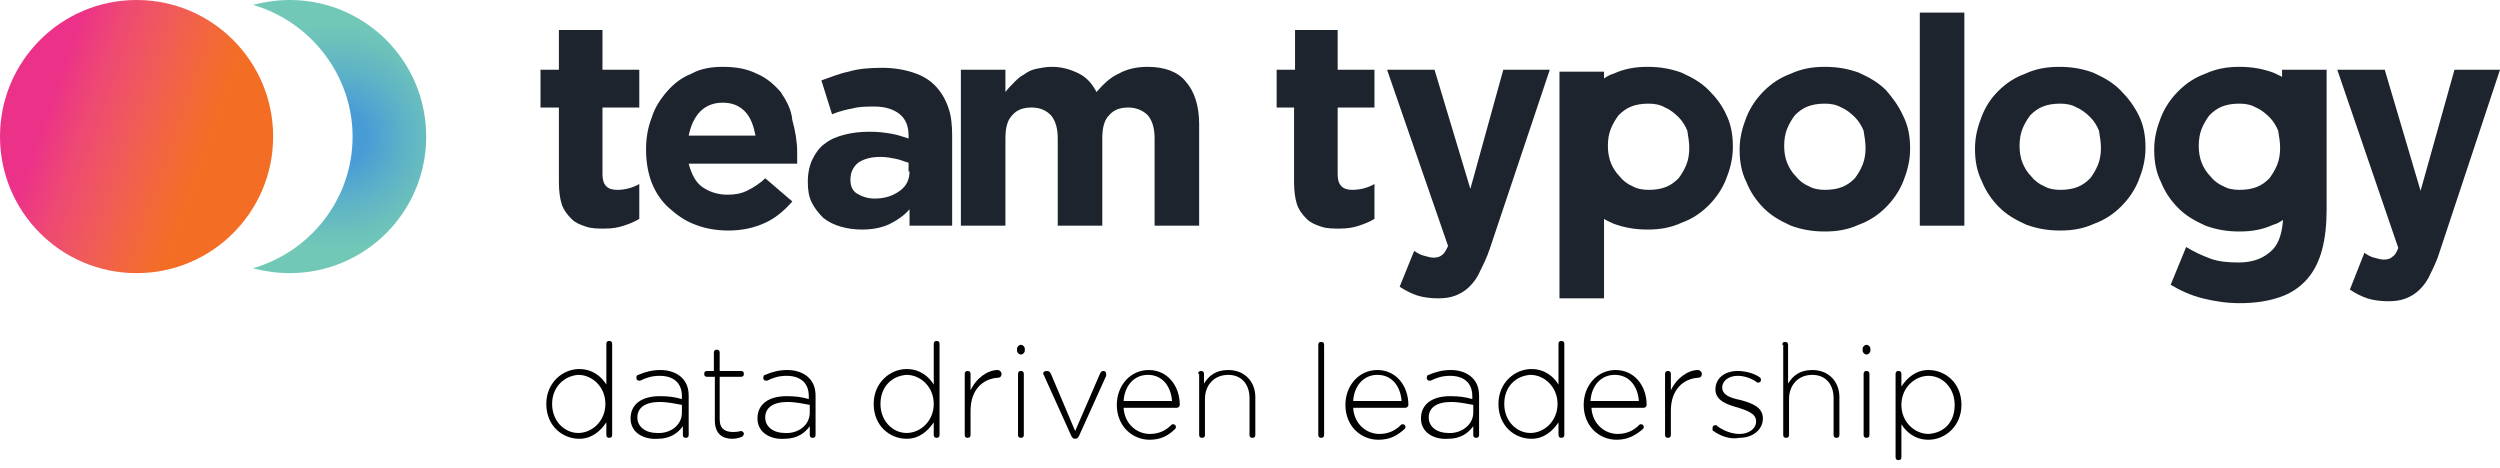
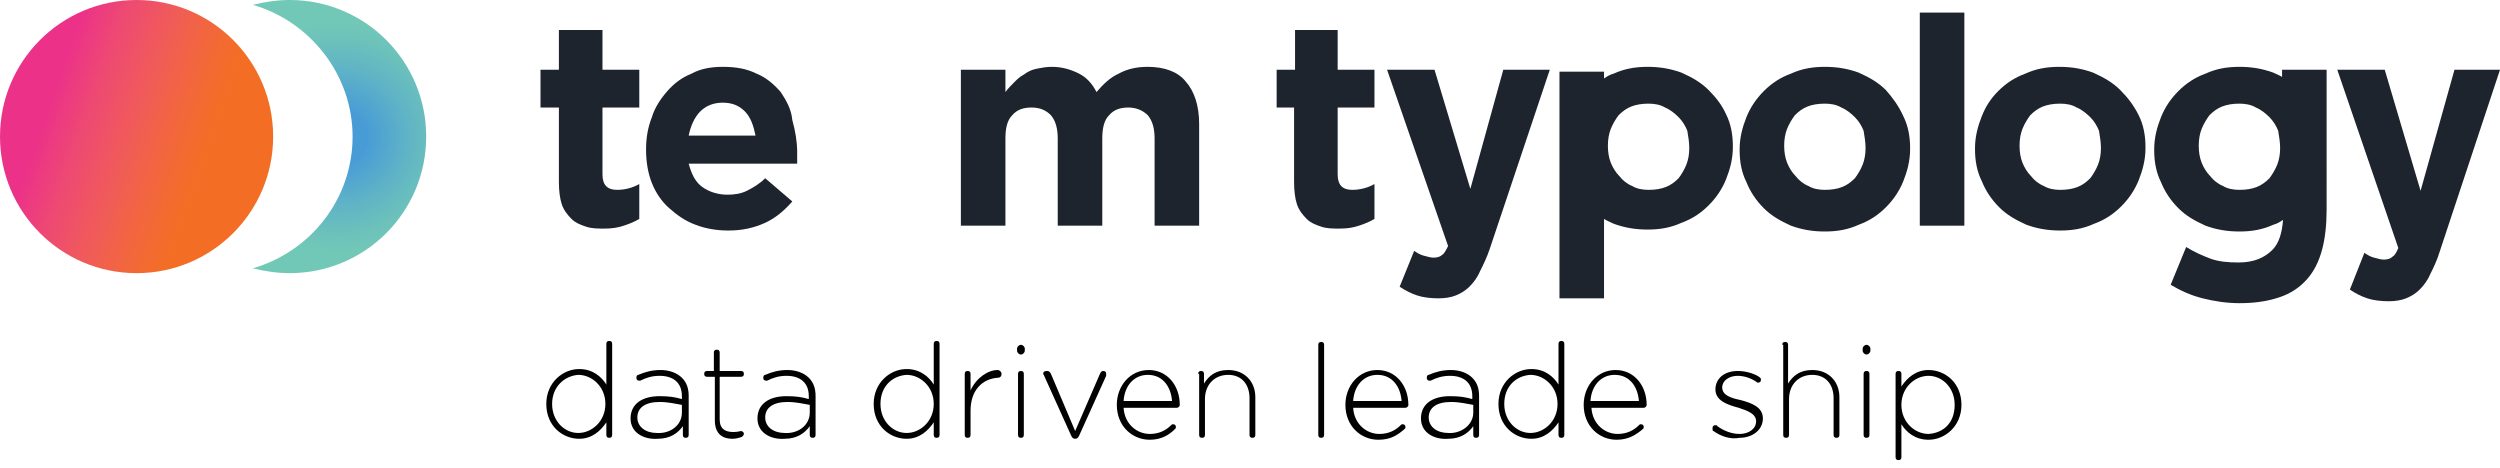
<svg xmlns="http://www.w3.org/2000/svg" version="1.1" x="0px" y="0px" viewBox="0 0 258.1 48.3" style="enable-background:new 0 0 258.1 48.3;" xml:space="preserve">
  <style type="text/css">
	.st0{fill:url(#SVGID_1_);}
	.st1{fill:url(#SVGID_2_);}
	.st2{fill:url(#SVGID_3_);}
	.st3{fill:url(#SVGID_4_);}
	.st4{fill:#1D242C;}
	.st5{fill:url(#SVGID_5_);}
	.st6{fill:url(#SVGID_6_);}
	.st7{fill:url(#SVGID_7_);}
	.st8{fill:url(#SVGID_8_);}
	.st9{fill:none;stroke:url(#SVGID_9_);stroke-width:2;stroke-miterlimit:10;}
	.st10{fill:url(#SVGID_10_);}
	.st11{fill:#FFFFFF;}
	.st12{fill:url(#SVGID_11_);}
	.st13{fill:url(#SVGID_12_);}
	.st14{fill:url(#SVGID_13_);}
	.st15{fill:url(#SVGID_14_);}
	.st16{fill:url(#SVGID_15_);}
	.st17{fill:url(#SVGID_16_);}
	.st18{fill:url(#SVGID_17_);}
	.st19{fill:url(#SVGID_18_);}
	.st20{fill:url(#SVGID_19_);}
	.st21{fill:url(#SVGID_20_);}
	.st22{fill:url(#SVGID_21_);}
	.st23{fill:url(#SVGID_22_);}
	.st24{fill:url(#SVGID_23_);}
	.st25{fill:url(#SVGID_24_);}
	.st26{fill:#F36E24;}
	.st27{fill:#FFC519;}
	.st28{fill:#85479A;}
	.st29{fill:url(#SVGID_25_);}
	.st30{clip-path:url(#SVGID_27_);}
	.st31{clip-path:url(#SVGID_29_);}
	.st32{fill:url(#SVGID_32_);}
	.st33{fill:url(#SVGID_33_);}
	.st34{fill:url(#SVGID_34_);}
	.st35{fill:url(#SVGID_35_);}
	.st36{fill:#F7F7F7;}
	.st37{fill:url(#SVGID_36_);}
	.st38{fill:#5C61AC;}
	.st39{fill:#EC3288;}
	.st40{fill:#71C8B7;}
	.st41{fill:none;stroke:#71C8B7;stroke-width:7.215;stroke-miterlimit:10;}
	.st42{fill:url(#SVGID_37_);}
	.st43{fill:url(#SVGID_38_);}
	.st44{fill:#010101;}
	.st45{fill:url(#SVGID_39_);}
	.st46{fill:#1D242D;}
	.st47{fill:url(#SVGID_40_);}
	.st48{fill:url(#SVGID_41_);}
	.st49{fill:url(#SVGID_42_);}
	.st50{fill:url(#SVGID_43_);}
	.st51{fill:url(#SVGID_44_);}
	.st52{fill:url(#SVGID_45_);}
	.st53{fill:url(#SVGID_46_);}
	.st54{fill:url(#SVGID_47_);}
	.st55{fill:url(#SVGID_48_);}
</style>
  <g id="Layer_1">
</g>
  <g id="Layer_2">
    <g>
      <g>
        <g>
          <g>
            <path class="st46" d="M62.3,3.1h-4.6c0,0,0,2.5,0,3.6v0.5h-1.9v3.9h1.9v7.7c0,0.9,0.1,1.7,0.3,2.3c0.2,0.6,0.6,1.1,1,1.5       c0.4,0.4,0.9,0.6,1.5,0.8s1.2,0.2,1.9,0.2c0.8,0,1.4-0.1,2-0.3c0.6-0.2,1.1-0.4,1.6-0.7V19c-0.7,0.4-1.5,0.6-2.3,0.6       c-1,0-1.5-0.5-1.5-1.6v-6.9h3.8V7.2h-3.8V3.1z" />
            <path class="st46" d="M80.6,9.5c-0.7-0.8-1.5-1.5-2.5-1.9c-1-0.5-2.1-0.7-3.5-0.7c-1.2,0-2.3,0.2-3.2,0.7c-1,0.4-1.8,1-2.5,1.8       c-0.7,0.8-1.3,1.7-1.6,2.7c-0.4,1-0.6,2.1-0.6,3.3v0.1c0,1.2,0.2,2.4,0.6,3.4c0.4,1,1,1.9,1.8,2.6c0.8,0.7,1.6,1.3,2.7,1.7       c1,0.4,2.2,0.6,3.4,0.6c1.5,0,2.7-0.3,3.8-0.8c1.1-0.5,2-1.3,2.8-2.2L79,18.4c-0.6,0.6-1.3,1-1.9,1.3c-0.6,0.3-1.3,0.4-2,0.4       c-1,0-1.9-0.3-2.6-0.8c-0.7-0.5-1.1-1.3-1.4-2.4h11.2c0-0.2,0-0.4,0-0.6c0-0.2,0-0.4,0-0.6c0-1.1-0.2-2.2-0.5-3.3       C81.7,11.3,81.2,10.4,80.6,9.5z M71.1,14c0.2-1,0.6-1.9,1.2-2.5c0.6-0.6,1.4-0.9,2.3-0.9c1,0,1.7,0.3,2.3,0.9       c0.6,0.6,0.9,1.5,1.1,2.5H71.1z" />
-             <path class="st46" d="M96.5,8.8c-0.6-0.6-1.3-1-2.2-1.3c-0.9-0.3-2-0.5-3.2-0.5c-1.4,0-2.5,0.1-3.5,0.4c-1,0.2-1.9,0.6-2.8,0.9       l1.1,3.5c0.7-0.3,1.5-0.5,2.1-0.6c0.7-0.2,1.5-0.2,2.3-0.2c1.1,0,2,0.3,2.6,0.8c0.6,0.5,0.9,1.2,0.9,2.2v0.3       c-0.6-0.2-1.2-0.4-1.8-0.5c-0.6-0.1-1.3-0.2-2.2-0.2c-1,0-1.8,0.1-2.6,0.3c-0.8,0.2-1.5,0.5-2,0.9c-0.6,0.4-1,1-1.3,1.6       c-0.3,0.6-0.5,1.4-0.5,2.3v0.1c0,0.8,0.1,1.5,0.4,2.1c0.3,0.6,0.7,1.1,1.2,1.6c0.5,0.4,1.1,0.7,1.8,0.9       c0.7,0.2,1.4,0.3,2.2,0.3c1.1,0,2.1-0.2,2.9-0.6c0.8-0.4,1.5-0.9,2-1.5v1.7h4.4V14c0-1.1-0.1-2.1-0.4-2.9       C97.6,10.2,97.1,9.4,96.5,8.8z M93.9,17.7c0,0.8-0.3,1.5-1,2c-0.7,0.5-1.5,0.8-2.6,0.8c-0.7,0-1.3-0.2-1.8-0.5       c-0.5-0.3-0.7-0.8-0.7-1.4v-0.1c0-0.7,0.3-1.3,0.8-1.7c0.6-0.4,1.3-0.6,2.3-0.6c0.6,0,1.1,0.1,1.6,0.2c0.5,0.1,0.9,0.3,1.3,0.4       V17.7z" />
            <path class="st46" d="M118.5,6.9c-1.1,0-2.1,0.2-3,0.7c-0.9,0.4-1.6,1.1-2.3,1.9c-0.4-0.8-1-1.5-1.8-1.9       c-0.8-0.4-1.7-0.7-2.8-0.7c-0.6,0-1.1,0.1-1.6,0.2c-0.5,0.1-0.9,0.3-1.3,0.6c-0.4,0.2-0.7,0.5-1,0.8c-0.3,0.3-0.6,0.6-0.9,1       V7.2h-4.6v16.1h4.6v-9c0-1.1,0.2-1.9,0.7-2.4c0.5-0.6,1.2-0.8,2-0.8c0.9,0,1.5,0.3,2,0.8c0.5,0.6,0.7,1.4,0.7,2.4v9h4.6v-9       c0-1.1,0.2-1.9,0.7-2.4c0.5-0.6,1.2-0.8,2-0.8s1.5,0.3,2,0.8c0.5,0.6,0.7,1.4,0.7,2.4v9h4.6V12.8c0-1.9-0.5-3.4-1.4-4.4       C121.6,7.4,120.2,6.9,118.5,6.9z" />
            <path class="st46" d="M138.3,3.1h-4.6v4.1h-1.9v3.9h1.8c0,0,0,7.7,0,7.7c0,0.9,0.1,1.7,0.3,2.3c0.2,0.6,0.6,1.1,1,1.5       c0.4,0.4,0.9,0.6,1.5,0.8c0.6,0.2,1.2,0.2,1.9,0.2c0.8,0,1.4-0.1,2-0.3c0.6-0.2,1.1-0.4,1.6-0.7V19c-0.7,0.4-1.5,0.6-2.3,0.6       c-1,0-1.5-0.5-1.5-1.6v-6.9h3.8V7.2h-3.8V3.1z" />
            <path class="st46" d="M151.8,19.5l-3.7-12.3h-4.9l6.3,18.2c-0.2,0.4-0.4,0.8-0.6,0.9c-0.2,0.2-0.5,0.3-0.9,0.3       c-0.3,0-0.6-0.1-1-0.2c-0.4-0.1-0.7-0.3-1-0.5l-1.5,3.7c0.6,0.4,1.2,0.7,1.8,0.9c0.6,0.2,1.4,0.3,2.2,0.3       c0.7,0,1.3-0.1,1.8-0.3c0.5-0.2,1-0.5,1.4-0.9c0.4-0.4,0.8-0.9,1.1-1.6c0.3-0.6,0.7-1.4,1-2.3L160,7.2h-4.8L151.8,19.5z" />
            <path class="st46" d="M194.7,9.3c-0.8-0.8-1.7-1.3-2.8-1.8c-1.1-0.4-2.2-0.6-3.5-0.6c-1.3,0-2.4,0.2-3.5,0.7       c-1.1,0.4-2,1-2.8,1.8c-0.8,0.8-1.4,1.7-1.8,2.7c-0.4,1-0.7,2.1-0.7,3.3v0.1c0,1.2,0.2,2.3,0.7,3.3c0.4,1,1,1.9,1.8,2.7       c0.8,0.8,1.7,1.3,2.8,1.8c1.1,0.4,2.2,0.6,3.5,0.6c1.3,0,2.4-0.2,3.5-0.7c1.1-0.4,2-1,2.8-1.8c0.8-0.8,1.4-1.7,1.8-2.7       c0.4-1,0.7-2.1,0.7-3.3v-0.1c0-1.2-0.2-2.3-0.7-3.3C196,10.9,195.4,10.1,194.7,9.3z M192.6,15.3c0,0.6-0.1,1.2-0.3,1.7       c-0.2,0.5-0.5,1-0.8,1.4c-0.4,0.4-0.8,0.7-1.3,0.9c-0.5,0.2-1.1,0.3-1.8,0.3c-0.6,0-1.2-0.1-1.7-0.4c-0.5-0.2-1-0.6-1.3-1       c-0.4-0.4-0.7-0.9-0.9-1.4c-0.2-0.5-0.3-1.1-0.3-1.7v-0.1c0-0.6,0.1-1.2,0.3-1.7c0.2-0.5,0.5-1,0.8-1.4       c0.4-0.4,0.8-0.7,1.3-0.9c0.5-0.2,1.1-0.3,1.8-0.3c0.6,0,1.2,0.1,1.7,0.4c0.5,0.2,1,0.6,1.4,1c0.4,0.4,0.7,0.9,0.9,1.4       C192.5,14.1,192.6,14.7,192.6,15.3L192.6,15.3z" />
            <rect x="198.2" y="1.3" class="st46" width="4.6" height="22" />
            <path class="st46" d="M218.9,9.3c-0.8-0.8-1.7-1.3-2.8-1.8c-1.1-0.4-2.2-0.6-3.5-0.6c-1.3,0-2.4,0.2-3.5,0.7       c-1.1,0.4-2,1-2.8,1.8S205,11,204.6,12s-0.7,2.1-0.7,3.3v0.1c0,1.2,0.2,2.3,0.7,3.3c0.4,1,1,1.9,1.8,2.7       c0.8,0.8,1.7,1.3,2.8,1.8c1.1,0.4,2.2,0.6,3.5,0.6c1.3,0,2.4-0.2,3.5-0.7c1.1-0.4,2-1,2.8-1.8c0.8-0.8,1.4-1.7,1.8-2.7       c0.4-1,0.7-2.1,0.7-3.3v-0.1c0-1.2-0.2-2.3-0.7-3.3C220.3,10.9,219.7,10.1,218.9,9.3z M216.9,15.3c0,0.6-0.1,1.2-0.3,1.7       c-0.2,0.5-0.5,1-0.8,1.4c-0.4,0.4-0.8,0.7-1.3,0.9c-0.5,0.2-1.1,0.3-1.8,0.3c-0.6,0-1.2-0.1-1.7-0.4c-0.5-0.2-1-0.6-1.3-1       c-0.4-0.4-0.7-0.9-0.9-1.4c-0.2-0.5-0.3-1.1-0.3-1.7v-0.1c0-0.6,0.1-1.2,0.3-1.7c0.2-0.5,0.5-1,0.8-1.4       c0.4-0.4,0.8-0.7,1.3-0.9c0.5-0.2,1.1-0.3,1.8-0.3c0.6,0,1.2,0.1,1.7,0.4c0.5,0.2,1,0.6,1.4,1c0.4,0.4,0.7,0.9,0.9,1.4       C216.8,14.1,216.9,14.7,216.9,15.3L216.9,15.3z" />
            <path class="st46" d="M253.4,7.2l-3.5,12.5l-3.7-12.5h-4.9l6.3,18.4c-0.2,0.5-0.4,0.8-0.6,0.9c-0.2,0.2-0.5,0.3-0.9,0.3       c-0.3,0-0.6-0.1-1-0.2c-0.4-0.1-0.7-0.3-1-0.5l-1.5,3.8c0.6,0.4,1.2,0.7,1.8,0.9c0.6,0.2,1.4,0.3,2.2,0.3       c0.7,0,1.3-0.1,1.8-0.3c0.5-0.2,1-0.5,1.4-0.9c0.4-0.4,0.8-0.9,1.1-1.6c0.3-0.6,0.7-1.4,1-2.4l6.2-18.7H253.4z" />
            <path class="st46" d="M176.4,9.3c-0.8-0.8-1.7-1.3-2.8-1.8c-1.1-0.4-2.2-0.6-3.5-0.6c-1.3,0-2.4,0.2-3.5,0.7       c-0.4,0.1-0.7,0.3-1,0.5V7.4h-4.6v23.4h4.6v-8.2c0.3,0.2,0.6,0.3,1,0.5c1.1,0.4,2.2,0.6,3.5,0.6c1.3,0,2.4-0.2,3.5-0.7       c1.1-0.4,2-1,2.8-1.8c0.8-0.8,1.4-1.7,1.8-2.7c0.4-1,0.7-2.1,0.7-3.3v-0.1c0-1.2-0.2-2.3-0.7-3.3       C177.8,10.9,177.2,10.1,176.4,9.3z M174.4,15.3c0,0.6-0.1,1.2-0.3,1.7c-0.2,0.5-0.5,1-0.8,1.4c-0.4,0.4-0.8,0.7-1.3,0.9       c-0.5,0.2-1.1,0.3-1.8,0.3c-0.6,0-1.2-0.1-1.7-0.4c-0.5-0.2-1-0.6-1.3-1c-0.4-0.4-0.7-0.9-0.9-1.4c-0.2-0.5-0.3-1.1-0.3-1.7       v-0.1c0-0.6,0.1-1.2,0.3-1.7c0.2-0.5,0.5-1,0.8-1.4c0.4-0.4,0.8-0.7,1.3-0.9c0.5-0.2,1.1-0.3,1.8-0.3c0.6,0,1.2,0.1,1.7,0.4       c0.5,0.2,1,0.6,1.4,1c0.4,0.4,0.7,0.9,0.9,1.4C174.3,14.1,174.4,14.7,174.4,15.3L174.4,15.3z" />
            <path class="st46" d="M235.7,8c-0.3-0.2-0.6-0.3-1-0.5c-1.1-0.4-2.2-0.6-3.5-0.6c-1.3,0-2.4,0.2-3.5,0.7c-1.1,0.4-2,1-2.8,1.8       c-0.8,0.8-1.4,1.7-1.8,2.7c-0.4,1-0.7,2.1-0.7,3.3v0.1c0,1.2,0.2,2.3,0.7,3.3c0.4,1,1,1.9,1.8,2.7c0.8,0.8,1.7,1.3,2.8,1.8       c1.1,0.4,2.2,0.6,3.5,0.6c1.3,0,2.4-0.2,3.5-0.7c0.4-0.1,0.7-0.3,1-0.5c-0.1,1.3-0.4,2.4-1.1,3.1c-0.8,0.8-1.9,1.3-3.5,1.3       c-1.1,0-2.1-0.1-2.9-0.4s-1.7-0.7-2.5-1.2l-1.6,3.9c1,0.6,2.1,1.1,3.3,1.4c1.2,0.3,2.5,0.5,3.8,0.5c1.6,0,2.9-0.2,4.1-0.6       c1.2-0.4,2.1-1,2.9-1.9c1.4-1.6,2-4,2-7.2V7.2h-4.6V8z M235.4,15.3c0,0.6-0.1,1.2-0.3,1.7c-0.2,0.5-0.5,1-0.8,1.4       c-0.4,0.4-0.8,0.7-1.3,0.9c-0.5,0.2-1.1,0.3-1.8,0.3c-0.6,0-1.2-0.1-1.7-0.4c-0.5-0.2-1-0.6-1.3-1c-0.4-0.4-0.7-0.9-0.9-1.4       c-0.2-0.5-0.3-1.1-0.3-1.7v-0.1c0-0.6,0.1-1.2,0.3-1.7c0.2-0.5,0.5-1,0.8-1.4c0.4-0.4,0.8-0.7,1.3-0.9c0.5-0.2,1.1-0.3,1.8-0.3       c0.6,0,1.2,0.1,1.7,0.4c0.5,0.2,1,0.6,1.4,1c0.4,0.4,0.7,0.9,0.9,1.4C235.3,14.1,235.4,14.7,235.4,15.3L235.4,15.3z" />
          </g>
          <radialGradient id="SVGID_1_" cx="35.044" cy="14.13" r="11.835" gradientUnits="userSpaceOnUse">
            <stop offset="0.238" style="stop-color:#489CD6" />
            <stop offset="0.567" style="stop-color:#5EB2C7" />
            <stop offset="0.845" style="stop-color:#6CC1BB" />
            <stop offset="1" style="stop-color:#71C8B7" />
          </radialGradient>
          <path class="st0" d="M29.9,0c-1.3,0-2.6,0.2-3.8,0.5C32,2.2,36.4,7.7,36.4,14.1c0,6.5-4.4,11.9-10.3,13.6      c1.2,0.3,2.5,0.5,3.8,0.5c7.8,0,14.1-6.3,14.1-14.1C44,6.3,37.7,0,29.9,0z" />
          <linearGradient id="SVGID_2_" gradientUnits="userSpaceOnUse" x1="207.825" y1="168.548" x2="236.077" y2="168.548" gradientTransform="matrix(0.944 0.331 -0.331 0.944 -139.621 -218.316)">
            <stop offset="0.162" style="stop-color:#EC3288" />
            <stop offset="0.312" style="stop-color:#EE4A72" />
            <stop offset="0.473" style="stop-color:#F05B59" />
            <stop offset="0.608" style="stop-color:#F2663F" />
            <stop offset="0.71" style="stop-color:#F36C2C" />
            <stop offset="0.768" style="stop-color:#F36E24" />
          </linearGradient>
          <circle class="st1" cx="14.1" cy="14.1" r="14.1" />
        </g>
      </g>
      <g>
        <path class="st44" d="M63.2,44.9c0,0.2-0.1,0.3-0.3,0.3c-0.2,0-0.3-0.1-0.3-0.3v-1.3c-0.6,0.9-1.5,1.7-2.8,1.7     c-1.7,0-3.4-1.3-3.4-3.6v0c0-2.2,1.7-3.6,3.4-3.6c1.4,0,2.3,0.8,2.8,1.6v-4.2c0-0.2,0.1-0.3,0.3-0.3c0.2,0,0.3,0.1,0.3,0.3V44.9z      M57,41.7L57,41.7c0,1.8,1.3,3,2.7,3c1.4,0,2.8-1.2,2.8-3v0c0-1.8-1.4-3-2.8-3C58.3,38.8,57,39.9,57,41.7z" />
        <path class="st44" d="M65.1,43.2L65.1,43.2c0-1.5,1.2-2.3,3-2.3c1,0,1.6,0.1,2.3,0.3v-0.3c0-1.4-0.9-2.1-2.3-2.1     c-0.8,0-1.4,0.2-2,0.5c-0.1,0-0.1,0-0.1,0c-0.2,0-0.3-0.1-0.3-0.3s0.1-0.3,0.2-0.3c0.7-0.3,1.4-0.5,2.3-0.5     c0.9,0,1.7,0.3,2.2,0.8c0.5,0.5,0.7,1.1,0.7,1.9v4c0,0.2-0.1,0.3-0.3,0.3s-0.3-0.1-0.3-0.3v-0.9c-0.5,0.7-1.3,1.3-2.6,1.3     C66.5,45.4,65.1,44.7,65.1,43.2z M70.4,42.6v-0.8c-0.6-0.1-1.4-0.3-2.3-0.3c-1.5,0-2.3,0.6-2.3,1.6v0c0,1,0.9,1.6,2,1.6     C69.2,44.8,70.4,43.9,70.4,42.6z" />
        <path class="st44" d="M73.8,43.4v-4.5H73c-0.2,0-0.3-0.1-0.3-0.3s0.1-0.3,0.3-0.3h0.7v-1.9c0-0.2,0.1-0.3,0.3-0.3     s0.3,0.1,0.3,0.3v1.9h2.2c0.2,0,0.3,0.1,0.3,0.3s-0.1,0.3-0.3,0.3h-2.2v4.4c0,1,0.6,1.3,1.4,1.3c0.5,0,0.7-0.1,0.8-0.1     c0.1,0,0.3,0.1,0.3,0.3c0,0.1-0.1,0.2-0.2,0.3c-0.3,0.1-0.6,0.2-1,0.2C74.6,45.3,73.8,44.8,73.8,43.4z" />
        <path class="st44" d="M78.2,43.2L78.2,43.2c0-1.5,1.2-2.3,3-2.3c1,0,1.6,0.1,2.3,0.3v-0.3c0-1.4-0.9-2.1-2.3-2.1     c-0.8,0-1.4,0.2-2,0.5c-0.1,0-0.1,0-0.1,0c-0.2,0-0.3-0.1-0.3-0.3s0.1-0.3,0.2-0.3c0.7-0.3,1.4-0.5,2.3-0.5     c0.9,0,1.7,0.3,2.2,0.8c0.5,0.5,0.7,1.1,0.7,1.9v4c0,0.2-0.1,0.3-0.3,0.3s-0.3-0.1-0.3-0.3v-0.9c-0.5,0.7-1.3,1.3-2.6,1.3     C79.6,45.4,78.2,44.7,78.2,43.2z M83.6,42.6v-0.8c-0.6-0.1-1.4-0.3-2.3-0.3c-1.5,0-2.3,0.6-2.3,1.6v0c0,1,0.9,1.6,2,1.6     C82.4,44.8,83.6,43.9,83.6,42.6z" />
        <path class="st44" d="M97,44.9c0,0.2-0.1,0.3-0.3,0.3c-0.2,0-0.3-0.1-0.3-0.3v-1.3c-0.6,0.9-1.5,1.7-2.8,1.7     c-1.7,0-3.4-1.3-3.4-3.6v0c0-2.2,1.7-3.6,3.4-3.6c1.4,0,2.3,0.8,2.8,1.6v-4.2c0-0.2,0.1-0.3,0.3-0.3c0.2,0,0.3,0.1,0.3,0.3V44.9z      M90.9,41.7L90.9,41.7c0,1.8,1.3,3,2.7,3c1.4,0,2.8-1.2,2.8-3v0c0-1.8-1.4-3-2.8-3C92.1,38.8,90.9,39.9,90.9,41.7z" />
        <path class="st44" d="M99.6,38.6c0-0.2,0.1-0.3,0.3-0.3c0.2,0,0.3,0.1,0.3,0.3v1.7c0.6-1.3,1.8-2.1,2.8-2.1     c0.2,0,0.4,0.2,0.4,0.4c0,0.2-0.1,0.4-0.4,0.4c-1.5,0.1-2.8,1.2-2.8,3.4v2.5c0,0.2-0.1,0.3-0.3,0.3s-0.3-0.1-0.3-0.3V38.6z" />
        <path class="st44" d="M105,36c0-0.2,0.2-0.4,0.4-0.4c0.2,0,0.4,0.2,0.4,0.4v0.2c0,0.2-0.2,0.4-0.4,0.4c-0.2,0-0.4-0.2-0.4-0.4V36     z M105.1,38.6c0-0.2,0.1-0.3,0.3-0.3c0.2,0,0.3,0.1,0.3,0.3v6.3c0,0.2-0.1,0.3-0.3,0.3s-0.3-0.1-0.3-0.3V38.6z" />
        <path class="st44" d="M111,45.3L111,45.3c-0.2,0-0.3-0.1-0.4-0.3l-2.8-6.2c0-0.1-0.1-0.1-0.1-0.2c0-0.2,0.1-0.3,0.4-0.3     c0.2,0,0.3,0.1,0.4,0.3l2.5,5.9l2.6-6c0.1-0.1,0.1-0.2,0.3-0.2c0.2,0,0.3,0.1,0.3,0.3c0,0.1,0,0.1,0,0.2l-2.8,6.2     C111.3,45.2,111.2,45.3,111,45.3z" />
        <path class="st44" d="M118.7,45.4c-1.8,0-3.4-1.4-3.4-3.6v0c0-2,1.4-3.6,3.3-3.6c1.9,0,3.2,1.6,3.2,3.6c0,0.2-0.2,0.3-0.3,0.3     H116c0.1,1.7,1.4,2.7,2.7,2.7c1,0,1.7-0.4,2.2-0.9c0.1-0.1,0.1-0.1,0.2-0.1c0.2,0,0.3,0.1,0.3,0.3c0,0.1,0,0.1-0.1,0.2     C120.7,44.9,119.9,45.4,118.7,45.4z M121,41.4c-0.1-1.4-0.9-2.7-2.5-2.7c-1.4,0-2.4,1.1-2.5,2.7H121z" />
        <path class="st44" d="M123.7,38.6c0-0.2,0.1-0.3,0.3-0.3c0.2,0,0.3,0.1,0.3,0.3v1c0.5-0.8,1.2-1.4,2.5-1.4c1.7,0,2.8,1.2,2.8,2.8     v3.9c0,0.2-0.1,0.3-0.3,0.3s-0.3-0.1-0.3-0.3v-3.8c0-1.4-0.8-2.4-2.2-2.4c-1.4,0-2.4,1-2.4,2.5v3.7c0,0.2-0.1,0.3-0.3,0.3     c-0.2,0-0.3-0.1-0.3-0.3V38.6z" />
        <path class="st44" d="M136.1,35.6c0-0.2,0.1-0.3,0.3-0.3c0.2,0,0.3,0.1,0.3,0.3v9.3c0,0.2-0.1,0.3-0.3,0.3s-0.3-0.1-0.3-0.3V35.6     z" />
        <path class="st44" d="M142.3,45.4c-1.8,0-3.4-1.4-3.4-3.6v0c0-2,1.4-3.6,3.3-3.6c1.9,0,3.2,1.6,3.2,3.6c0,0.2-0.2,0.3-0.3,0.3     h-5.4c0.1,1.7,1.4,2.7,2.7,2.7c1,0,1.7-0.4,2.2-0.9c0.1-0.1,0.1-0.1,0.2-0.1c0.2,0,0.3,0.1,0.3,0.3c0,0.1,0,0.1-0.1,0.2     C144.3,44.9,143.6,45.4,142.3,45.4z M144.7,41.4c-0.1-1.4-0.9-2.7-2.5-2.7c-1.4,0-2.4,1.1-2.5,2.7H144.7z" />
        <path class="st44" d="M146.7,43.2L146.7,43.2c0-1.5,1.2-2.3,3-2.3c1,0,1.6,0.1,2.3,0.3v-0.3c0-1.4-0.9-2.1-2.3-2.1     c-0.8,0-1.4,0.2-2,0.5c-0.1,0-0.1,0-0.1,0c-0.2,0-0.3-0.1-0.3-0.3s0.1-0.3,0.2-0.3c0.7-0.3,1.4-0.5,2.3-0.5     c0.9,0,1.7,0.3,2.2,0.8c0.5,0.5,0.7,1.1,0.7,1.9v4c0,0.2-0.1,0.3-0.3,0.3s-0.3-0.1-0.3-0.3v-0.9c-0.5,0.7-1.3,1.3-2.6,1.3     C148.1,45.4,146.7,44.7,146.7,43.2z M152.1,42.6v-0.8c-0.6-0.1-1.4-0.3-2.3-0.3c-1.5,0-2.3,0.6-2.3,1.6v0c0,1,0.9,1.6,2,1.6     C150.8,44.8,152.1,43.9,152.1,42.6z" />
        <path class="st44" d="M161.5,44.9c0,0.2-0.1,0.3-0.3,0.3c-0.2,0-0.3-0.1-0.3-0.3v-1.3c-0.6,0.9-1.5,1.7-2.8,1.7     c-1.7,0-3.4-1.3-3.4-3.6v0c0-2.2,1.7-3.6,3.4-3.6c1.4,0,2.3,0.8,2.8,1.6v-4.2c0-0.2,0.1-0.3,0.3-0.3c0.2,0,0.3,0.1,0.3,0.3V44.9z      M155.3,41.7L155.3,41.7c0,1.8,1.3,3,2.7,3c1.4,0,2.8-1.2,2.8-3v0c0-1.8-1.4-3-2.8-3C156.5,38.8,155.3,39.9,155.3,41.7z" />
        <path class="st44" d="M166.9,45.4c-1.8,0-3.4-1.4-3.4-3.6v0c0-2,1.4-3.6,3.3-3.6c1.9,0,3.2,1.6,3.2,3.6c0,0.2-0.2,0.3-0.3,0.3     h-5.4c0.1,1.7,1.4,2.7,2.7,2.7c1,0,1.7-0.4,2.2-0.9c0.1-0.1,0.1-0.1,0.2-0.1c0.2,0,0.3,0.1,0.3,0.3c0,0.1,0,0.1-0.1,0.2     C168.9,44.9,168.1,45.4,166.9,45.4z M169.2,41.4c-0.1-1.4-0.9-2.7-2.5-2.7c-1.4,0-2.4,1.1-2.5,2.7H169.2z" />
-         <path class="st44" d="M171.9,38.6c0-0.2,0.1-0.3,0.3-0.3c0.2,0,0.3,0.1,0.3,0.3v1.7c0.6-1.3,1.8-2.1,2.8-2.1     c0.2,0,0.4,0.2,0.4,0.4c0,0.2-0.1,0.4-0.4,0.4c-1.5,0.1-2.8,1.2-2.8,3.4v2.5c0,0.2-0.1,0.3-0.3,0.3s-0.3-0.1-0.3-0.3V38.6z" />
        <path class="st44" d="M176.9,44.5c-0.1,0-0.1-0.1-0.1-0.3c0-0.2,0.1-0.3,0.3-0.3c0.1,0,0.2,0,0.2,0.1c0.7,0.5,1.5,0.8,2.3,0.8     c0.9,0,1.7-0.5,1.7-1.3v0c0-0.8-0.9-1.1-1.8-1.4c-1.1-0.3-2.4-0.7-2.4-1.9v0c0-1.1,0.9-1.9,2.3-1.9c0.7,0,1.6,0.2,2.2,0.6     c0.1,0.1,0.2,0.1,0.2,0.3c0,0.2-0.1,0.3-0.3,0.3c-0.1,0-0.1,0-0.2-0.1c-0.6-0.4-1.3-0.6-1.9-0.6c-0.9,0-1.6,0.5-1.6,1.2v0     c0,0.8,0.9,1.1,1.9,1.3c1.1,0.3,2.3,0.7,2.3,1.9v0c0,1.2-1.1,2-2.4,2C178.6,45.4,177.6,45,176.9,44.5z" />
        <path class="st44" d="M184,35.6c0-0.2,0.1-0.3,0.3-0.3c0.2,0,0.3,0.1,0.3,0.3v4c0.5-0.8,1.2-1.4,2.5-1.4c1.7,0,2.8,1.2,2.8,2.8     v3.9c0,0.2-0.1,0.3-0.3,0.3s-0.3-0.1-0.3-0.3v-3.8c0-1.4-0.8-2.4-2.2-2.4c-1.4,0-2.4,1-2.4,2.5v3.7c0,0.2-0.1,0.3-0.3,0.3     c-0.2,0-0.3-0.1-0.3-0.3V35.6z" />
        <path class="st44" d="M192.3,36c0-0.2,0.2-0.4,0.4-0.4c0.2,0,0.4,0.2,0.4,0.4v0.2c0,0.2-0.2,0.4-0.4,0.4c-0.2,0-0.4-0.2-0.4-0.4     V36z M192.4,38.6c0-0.2,0.1-0.3,0.3-0.3c0.2,0,0.3,0.1,0.3,0.3v6.3c0,0.2-0.1,0.3-0.3,0.3s-0.3-0.1-0.3-0.3V38.6z" />
        <path class="st44" d="M195.7,38.6c0-0.2,0.1-0.3,0.3-0.3c0.2,0,0.3,0.1,0.3,0.3v1.3c0.6-0.9,1.5-1.7,2.8-1.7     c1.7,0,3.4,1.3,3.4,3.6v0c0,2.2-1.7,3.6-3.4,3.6c-1.4,0-2.3-0.8-2.8-1.6v3.4c0,0.2-0.1,0.3-0.3,0.3s-0.3-0.1-0.3-0.3V38.6z      M201.8,41.8L201.8,41.8c0-1.8-1.3-3-2.7-3c-1.4,0-2.8,1.2-2.8,3v0c0,1.8,1.4,3,2.8,3C200.6,44.7,201.8,43.7,201.8,41.8z" />
      </g>
    </g>
  </g>
</svg>